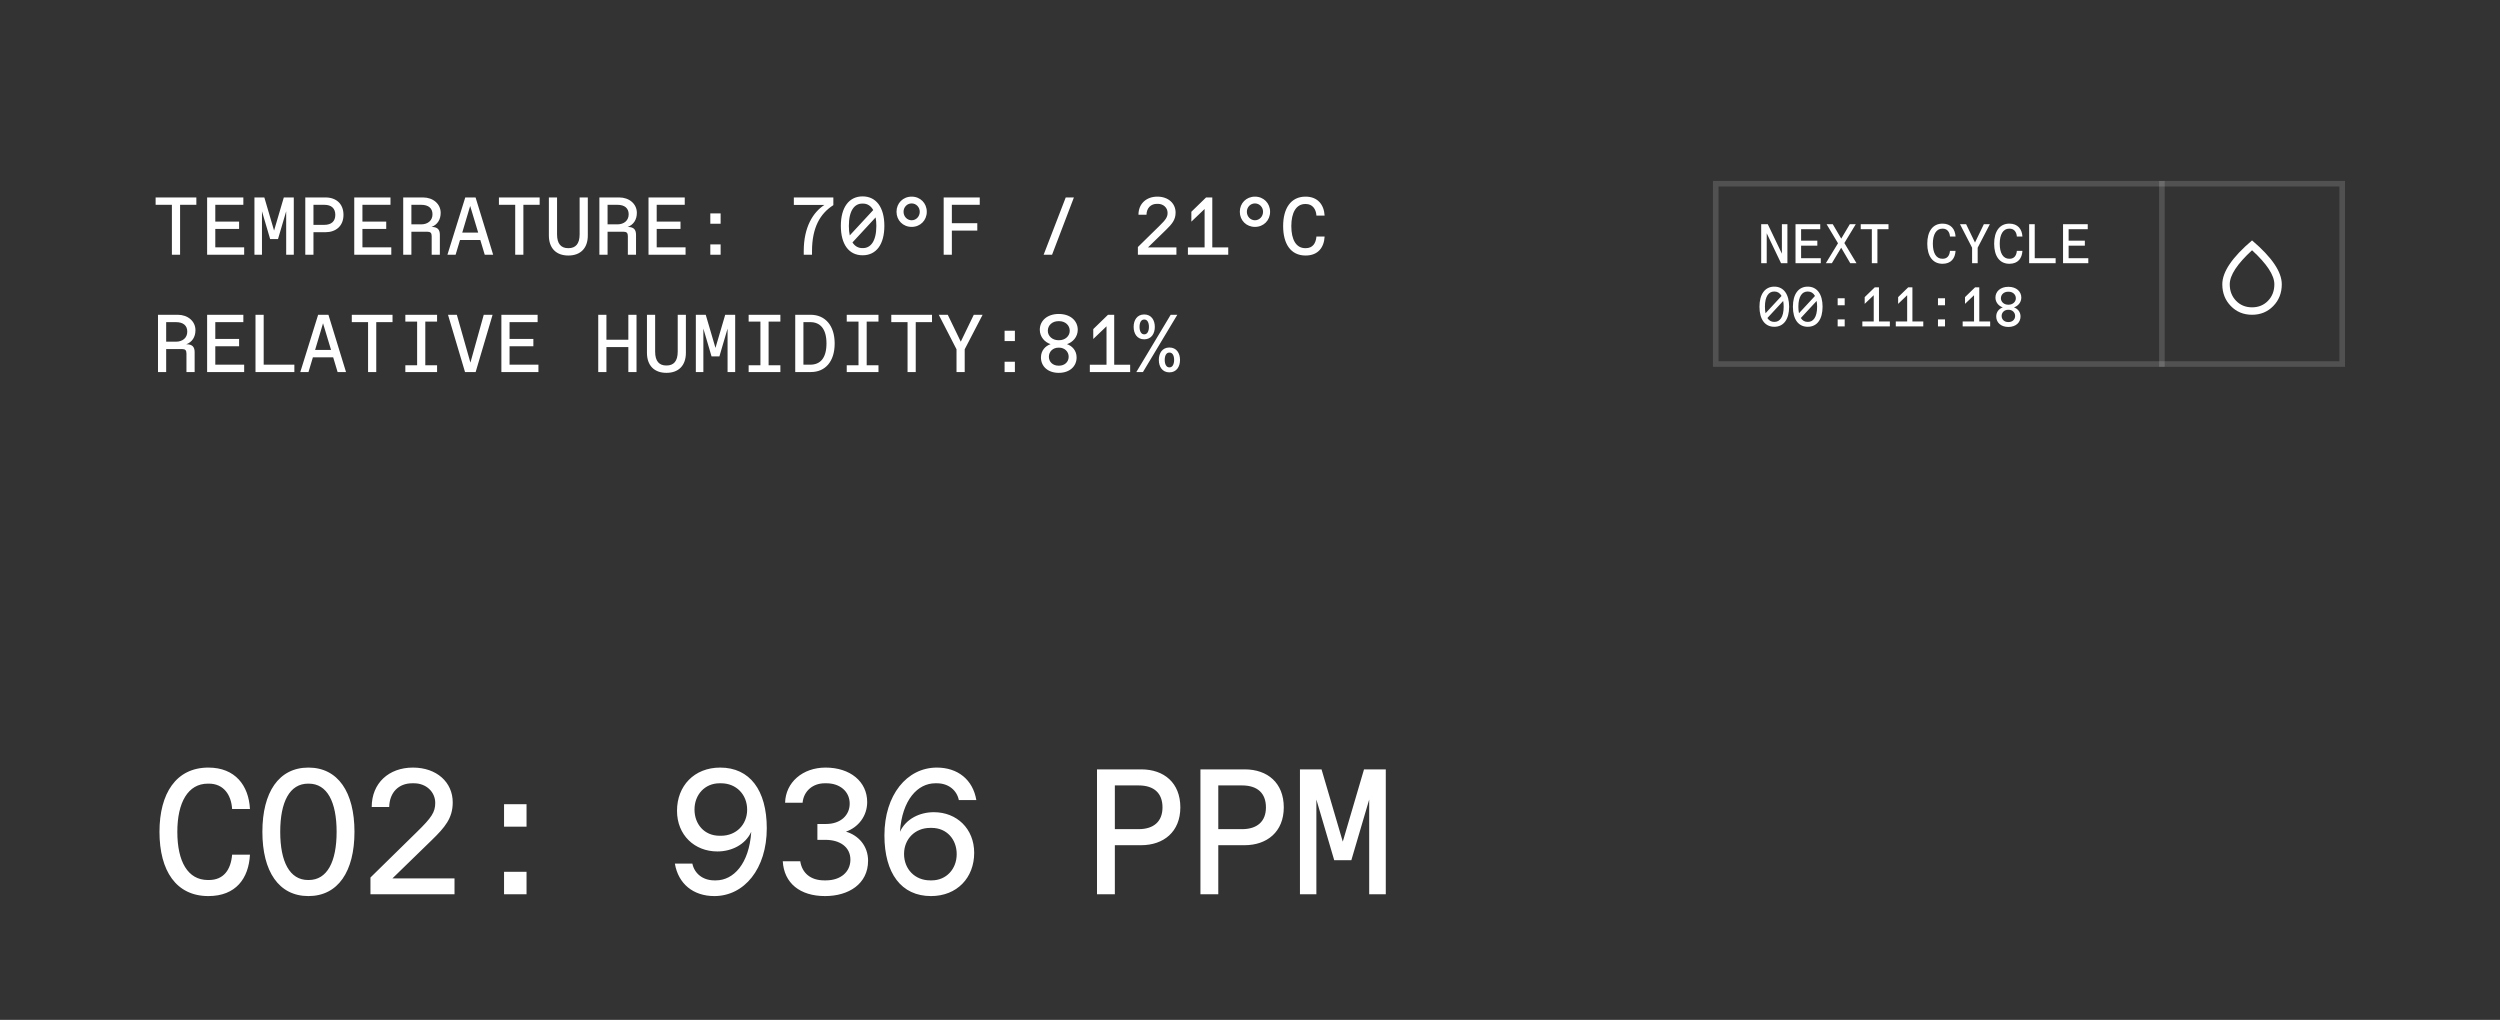
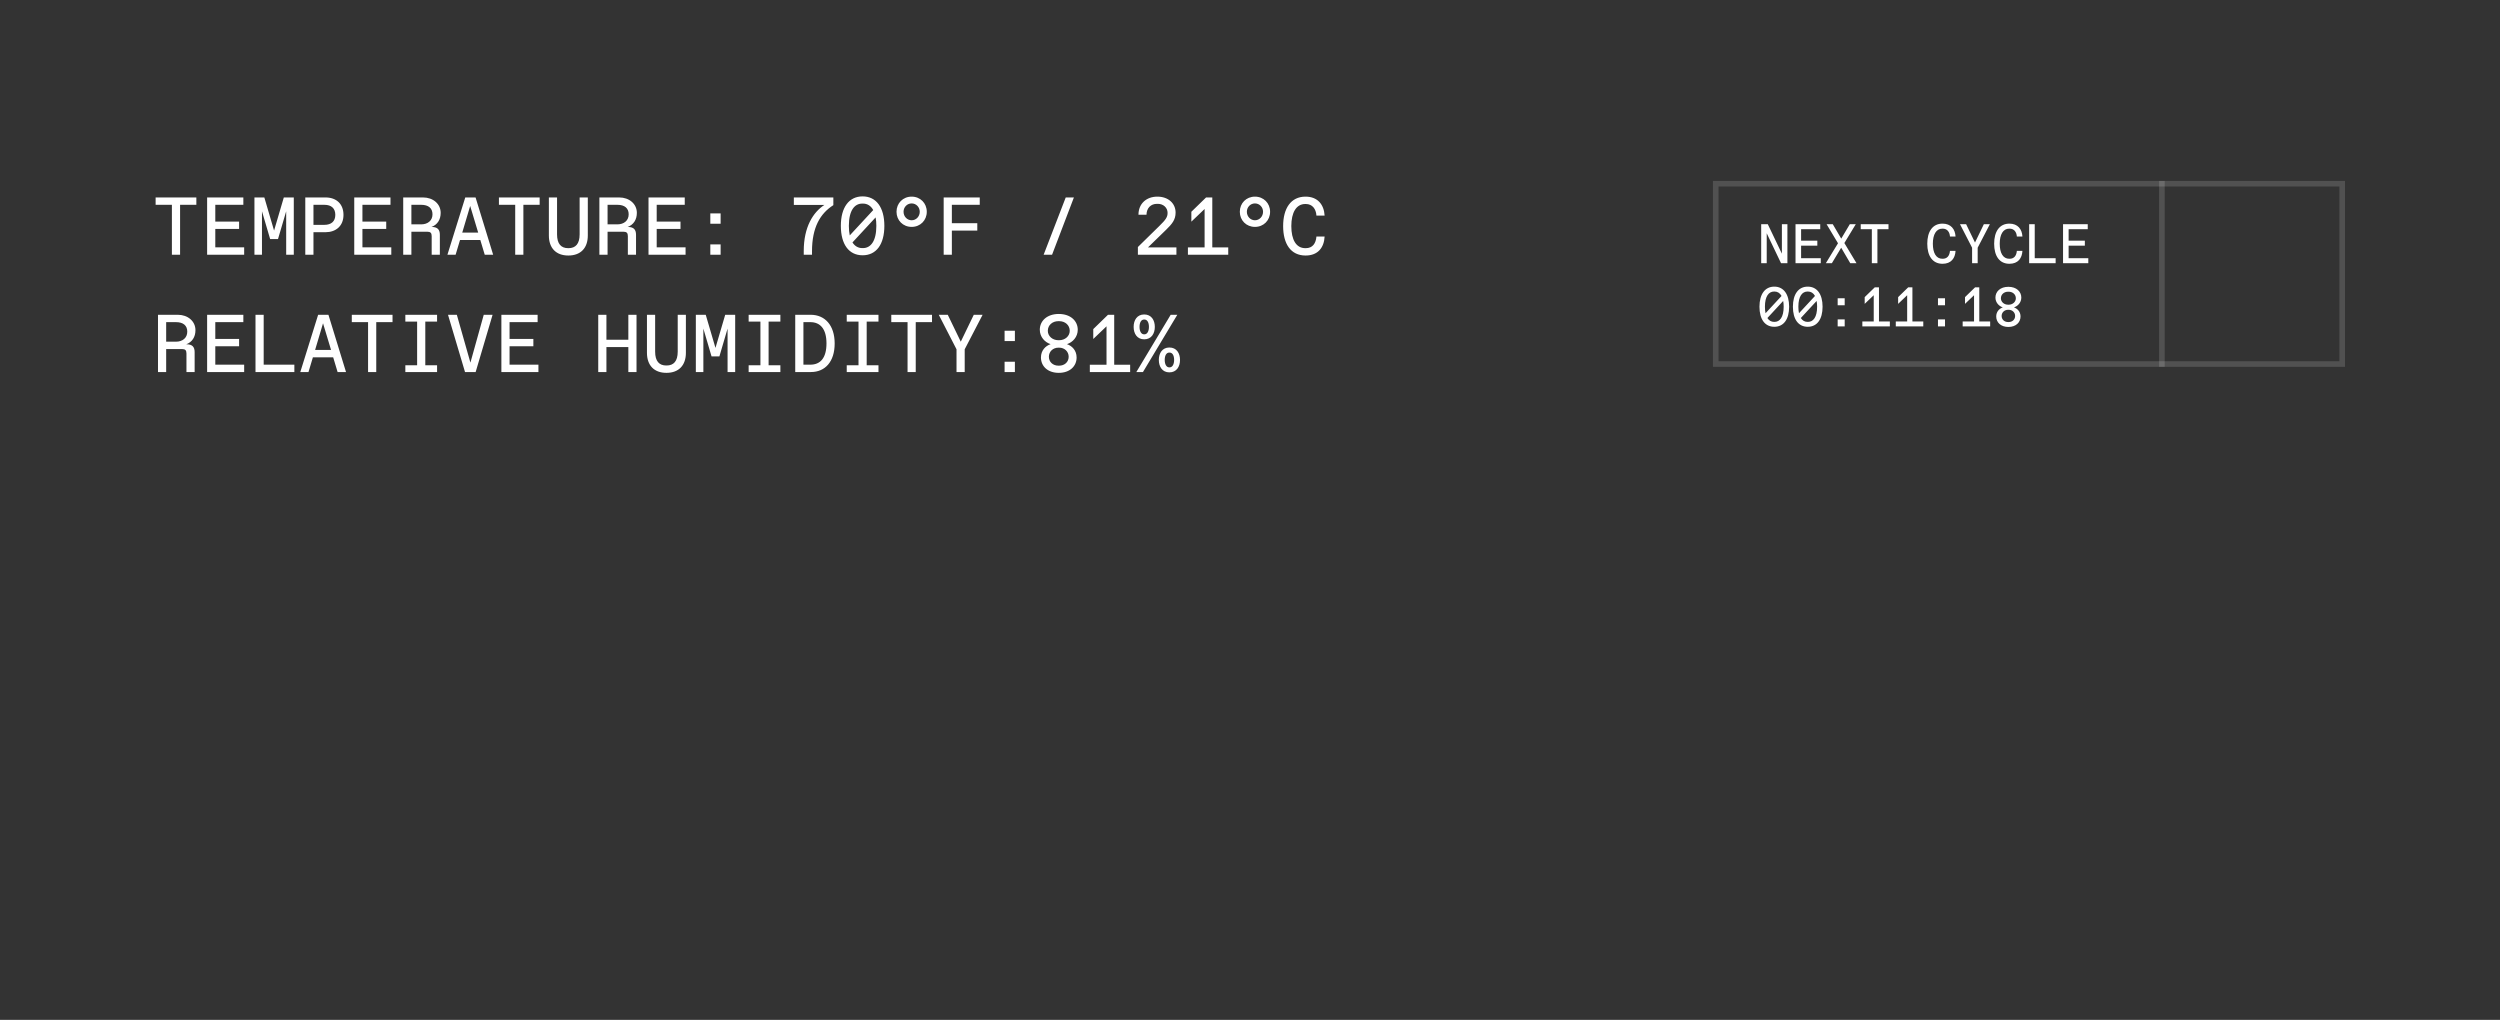
<svg xmlns="http://www.w3.org/2000/svg" fill="none" viewBox="0 0 277 113" height="113" width="277">
  <rect x="0" y="0" width="277" height="113" fill="#333333" stroke="none" />
  <path fill="white" d="M197.433 28.108V24.84H198.045V29.165H197.34L195.752 25.847V29.165H195.14V24.84H195.87L197.433 28.108ZM201.743 29.165H198.944V24.84H201.682V25.396H199.562V26.663H201.36V27.219H199.562V28.609H201.743V29.165ZM204.355 26.928L205.702 29.165H205.01L204.003 27.447L202.971 29.165H202.303L203.65 26.953L202.384 24.84H203.07L204.009 26.44L204.96 24.84H205.622L204.355 26.928ZM208.017 29.165H207.399V25.396H206.169V24.84H209.246V25.396H208.017V29.165ZM215.235 29.227C214.123 29.227 213.542 28.356 213.542 27.002C213.542 25.674 214.117 24.778 215.235 24.778C216.162 24.778 216.632 25.396 216.675 26.211H216.057C216.026 25.711 215.754 25.334 215.254 25.334H215.217C214.531 25.334 214.16 25.983 214.16 27.002C214.16 28.034 214.525 28.671 215.217 28.671H215.254C215.767 28.671 216.014 28.312 216.057 27.793H216.675C216.632 28.615 216.187 29.227 215.235 29.227ZM218.829 26.873L219.811 24.84H220.479L219.126 27.447V29.165H218.508V27.447L217.167 24.84H217.846L218.829 26.873ZM222.645 29.227C221.533 29.227 220.952 28.356 220.952 27.002C220.952 25.674 221.527 24.778 222.645 24.778C223.572 24.778 224.042 25.396 224.085 26.211H223.467C223.436 25.711 223.164 25.334 222.664 25.334H222.627C221.941 25.334 221.57 25.983 221.57 27.002C221.57 28.034 221.935 28.671 222.627 28.671H222.664C223.177 28.671 223.424 28.312 223.467 27.793H224.085C224.042 28.615 223.597 29.227 222.645 29.227ZM227.765 29.165H224.83V24.84H225.448V28.609H227.765V29.165ZM231.384 29.165H228.585V24.84H231.322V25.396H229.203V26.663H231.001V27.219H229.203V28.609H231.384V29.165ZM196.593 31.759C197.618 31.759 198.236 32.587 198.236 33.984C198.236 35.38 197.631 36.208 196.593 36.208C195.554 36.208 194.949 35.38 194.949 33.984C194.949 32.587 195.567 31.759 196.593 31.759ZM196.623 32.303H196.562C195.993 32.303 195.554 32.81 195.554 33.984C195.554 34.262 195.579 34.497 195.622 34.707L197.396 32.791C197.21 32.458 196.939 32.303 196.623 32.303ZM196.562 35.664H196.623C197.192 35.664 197.631 35.158 197.631 33.984C197.631 33.743 197.612 33.533 197.575 33.347L195.826 35.238C196.012 35.529 196.271 35.664 196.562 35.664ZM200.298 31.759C201.323 31.759 201.941 32.587 201.941 33.984C201.941 35.38 201.336 36.208 200.298 36.208C199.259 36.208 198.654 35.38 198.654 33.984C198.654 32.587 199.272 31.759 200.298 31.759ZM200.328 32.303H200.267C199.698 32.303 199.259 32.81 199.259 33.984C199.259 34.262 199.284 34.497 199.327 34.707L201.101 32.791C200.915 32.458 200.644 32.303 200.328 32.303ZM200.267 35.664H200.328C200.897 35.664 201.336 35.158 201.336 33.984C201.336 33.743 201.317 33.533 201.28 33.347L199.531 35.238C199.717 35.529 199.976 35.664 200.267 35.664ZM204.392 33.823H203.613V33.045H204.392V33.823ZM204.392 36.165H203.613V35.386H204.392V36.165ZM208.19 31.84V35.615H209.395V36.165H206.348V35.615H207.609V32.711L206.608 33.669V32.921L207.72 31.84H208.19ZM211.895 31.84V35.615H213.1V36.165H210.053V35.615H211.314V32.711L210.313 33.669V32.921L211.425 31.84H211.895ZM215.507 33.823H214.728V33.045H215.507V33.823ZM215.507 36.165H214.728V35.386H215.507V36.165ZM219.305 31.84V35.615H220.51V36.165H217.463V35.615H218.724V32.711L217.723 33.669V32.921L218.835 31.84H219.305ZM222.528 36.227C221.694 36.227 221.181 35.726 221.181 35.065C221.181 34.534 221.521 34.194 221.91 34.058C221.484 33.922 221.094 33.52 221.094 32.97C221.094 32.309 221.632 31.778 222.528 31.778C223.424 31.778 223.961 32.309 223.961 32.97C223.961 33.52 223.572 33.922 223.146 34.058C223.535 34.194 223.875 34.534 223.875 35.065C223.875 35.726 223.362 36.227 222.528 36.227ZM222.497 33.761H222.559C223.004 33.761 223.356 33.452 223.356 33.051C223.356 32.624 223.01 32.322 222.559 32.322H222.497C222.046 32.322 221.7 32.624 221.7 33.051C221.7 33.452 222.052 33.761 222.497 33.761ZM222.497 35.683H222.559C222.96 35.683 223.276 35.411 223.276 35.01C223.276 34.614 222.96 34.324 222.559 34.324H222.497C222.095 34.324 221.78 34.614 221.78 35.01C221.78 35.411 222.095 35.683 222.497 35.683Z" />
  <rect stroke-width="0.618" stroke-opacity="0.15" stroke="white" height="19.979" width="69.412" y="20.355" x="190.104" />
-   <path fill="white" d="M249.527 34.876C248.586 34.876 247.802 34.553 247.174 33.907C246.545 33.262 246.231 32.459 246.231 31.498C246.231 30.811 246.504 30.064 247.05 29.258C247.596 28.451 248.421 27.577 249.527 26.637C250.632 27.577 251.458 28.451 252.004 29.258C252.549 30.064 252.822 30.811 252.822 31.498C252.822 32.459 252.508 33.262 251.88 33.907C251.252 34.553 250.467 34.876 249.527 34.876ZM249.527 34.052C250.241 34.052 250.831 33.81 251.298 33.326C251.765 32.842 251.998 32.232 251.998 31.498C251.998 30.996 251.791 30.43 251.376 29.798C250.96 29.167 250.344 28.477 249.527 27.728C248.71 28.477 248.094 29.167 247.678 29.798C247.263 30.43 247.055 30.996 247.055 31.498C247.055 32.232 247.289 32.842 247.755 33.326C248.222 33.81 248.813 34.052 249.527 34.052Z" />
  <line stroke-width="0.618" stroke-opacity="0.15" stroke="white" y2="40.643" x2="239.537" y1="20.046" x1="239.537" />
  <path fill="white" d="M19.953 28.222H19.046V22.693H17.243V21.878H21.756V22.693H19.953V28.222ZM27.054 28.222H22.949V21.878H26.963V22.693H23.855V24.551H26.492V25.367H23.855V27.406H27.054V28.222ZM30.367 25.548L31.446 21.878H32.552V28.222H31.709V23.409L30.802 26.491H29.933L29.026 23.409V28.222H28.192V21.878H29.289L30.367 25.548ZM34.732 28.222H33.826V21.878H36.074C37.233 21.878 38.058 22.567 38.058 23.808C38.058 25.05 37.206 25.729 36.064 25.729H34.732V28.222ZM34.732 22.693V24.914H35.938C36.708 24.914 37.152 24.524 37.152 23.808C37.152 23.092 36.726 22.693 35.938 22.693H34.732ZM43.356 28.222H39.251V21.878H43.266V22.693H40.157V24.551H42.794V25.367H40.157V27.406H43.356V28.222ZM47.812 25.149H47.857C48.482 25.149 48.736 25.448 48.736 26.019V28.222H47.83V26.164C47.83 25.811 47.694 25.675 47.34 25.675H45.582V28.222H44.676V21.878H46.878C47.984 21.878 48.827 22.594 48.827 23.582C48.827 24.352 48.455 24.896 47.812 25.149ZM45.582 24.859H46.67C47.395 24.859 47.92 24.442 47.92 23.745C47.92 23.065 47.467 22.693 46.67 22.693H45.582V24.859ZM54.641 28.222H53.708L53.218 26.59H50.971L50.482 28.222H49.575L51.551 21.878H52.693L54.641 28.222ZM52.095 22.82L51.216 25.775H52.983L52.095 22.82ZM57.991 28.222H57.085V22.693H55.281V21.878H59.794V22.693H57.991V28.222ZM62.972 28.312C61.594 28.312 60.815 27.47 60.815 26.092V21.878H61.721V25.965C61.721 27.016 62.165 27.497 62.954 27.497H62.99C63.779 27.497 64.223 27.016 64.223 25.965V21.878H65.129V26.092C65.129 27.47 64.35 28.312 62.972 28.312ZM69.548 25.149H69.593C70.219 25.149 70.472 25.448 70.472 26.019V28.222H69.566V26.164C69.566 25.811 69.43 25.675 69.077 25.675H67.319V28.222H66.412V21.878H68.614C69.72 21.878 70.563 22.594 70.563 23.582C70.563 24.352 70.191 24.896 69.548 25.149ZM67.319 24.859H68.406C69.131 24.859 69.657 24.442 69.657 23.745C69.657 23.065 69.204 22.693 68.406 22.693H67.319V24.859ZM75.961 28.222H71.855V21.878H75.87V22.693H72.762V24.551H75.399V25.367H72.762V27.406H75.961V28.222ZM79.845 24.787H78.703V23.645H79.845V24.787ZM79.845 28.222H78.703V27.08H79.845V28.222ZM87.958 22.703V21.878H92.335V22.73C90.876 23.663 89.97 25.195 89.97 27.85V28.222H89.055V27.805C89.055 25.159 90.088 23.518 91.348 22.703H87.958ZM95.576 21.76C97.081 21.76 97.987 22.974 97.987 25.023C97.987 27.071 97.099 28.285 95.576 28.285C94.054 28.285 93.166 27.071 93.166 25.023C93.166 22.974 94.072 21.76 95.576 21.76ZM95.622 22.558H95.531C94.697 22.558 94.054 23.301 94.054 25.023C94.054 25.43 94.09 25.775 94.153 26.083L96.754 23.273C96.483 22.784 96.084 22.558 95.622 22.558ZM95.531 27.488H95.622C96.455 27.488 97.099 26.744 97.099 25.023C97.099 24.669 97.072 24.361 97.017 24.089L94.453 26.862C94.725 27.288 95.105 27.488 95.531 27.488ZM101.01 25.14C100.05 25.14 99.334 24.415 99.334 23.464C99.334 22.512 100.05 21.787 101.01 21.787C101.971 21.787 102.687 22.512 102.687 23.464C102.687 24.415 101.971 25.14 101.01 25.14ZM101.01 24.406C101.509 24.406 101.908 23.989 101.908 23.464C101.908 22.947 101.509 22.539 101.01 22.539C100.512 22.539 100.113 22.947 100.113 23.464C100.113 23.989 100.512 24.406 101.01 24.406ZM105.466 28.222H104.559V21.878H108.556V22.693H105.466V24.733H108.284V25.548H105.466V28.222ZM116.57 28.222H115.636L118.083 21.878H118.989L116.57 28.222ZM129.196 25.467L127.193 27.415H130.347V28.222H126.078V27.37L128.444 25.05C129.178 24.334 129.368 24.053 129.368 23.582C129.368 23.029 128.915 22.585 128.29 22.585H128.199C127.51 22.585 127.048 23.047 127.03 23.79H126.142C126.142 22.576 127.012 21.787 128.235 21.787C129.441 21.787 130.256 22.53 130.256 23.554C130.256 24.352 129.866 24.814 129.196 25.467ZM134.322 21.878V27.415H136.089V28.222H131.621V27.415H133.47V23.156L132.002 24.56V23.464L133.633 21.878H134.322ZM139.049 25.14C138.088 25.14 137.372 24.415 137.372 23.464C137.372 22.512 138.088 21.787 139.049 21.787C140.01 21.787 140.726 22.512 140.726 23.464C140.726 24.415 140.01 25.14 139.049 25.14ZM139.049 24.406C139.547 24.406 139.946 23.989 139.946 23.464C139.946 22.947 139.547 22.539 139.049 22.539C138.55 22.539 138.152 22.947 138.152 23.464C138.152 23.989 138.55 24.406 139.049 24.406ZM144.655 28.312C143.024 28.312 142.172 27.035 142.172 25.05C142.172 23.101 143.015 21.787 144.655 21.787C146.015 21.787 146.703 22.693 146.767 23.89H145.861C145.815 23.156 145.416 22.603 144.682 22.603H144.628C143.622 22.603 143.078 23.554 143.078 25.05C143.078 26.563 143.613 27.497 144.628 27.497H144.682C145.435 27.497 145.797 26.971 145.861 26.21H146.767C146.703 27.415 146.051 28.312 144.655 28.312ZM20.641 38.149H20.687C21.312 38.149 21.566 38.449 21.566 39.019V41.222H20.659V39.164C20.659 38.811 20.523 38.675 20.17 38.675H18.412V41.222H17.506V34.878H19.708C20.813 34.878 21.656 35.594 21.656 36.582C21.656 37.352 21.285 37.896 20.641 38.149ZM18.412 37.859H19.499C20.224 37.859 20.75 37.443 20.75 36.745C20.75 36.065 20.297 35.693 19.499 35.693H18.412V37.859ZM27.054 41.222H22.949V34.878H26.963V35.693H23.855V37.551H26.492V38.367H23.855V40.406H27.054V41.222ZM32.615 41.222H28.31V34.878H29.216V40.406H32.615V41.222ZM38.339 41.222H37.406L36.916 39.59H34.669L34.179 41.222H33.273L35.249 34.878H36.391L38.339 41.222ZM35.792 35.82L34.913 38.775H36.681L35.792 35.82ZM41.689 41.222H40.782V35.693H38.979V34.878H43.492V35.693H41.689V41.222ZM48.428 34.878V35.63H47.123V40.469H48.428V41.222H44.912V40.469H46.217V35.63H44.912V34.878H48.428ZM52.122 40.179L53.599 34.878H54.578L52.702 41.222H51.524L49.639 34.878H50.617L52.122 40.179ZM59.658 41.222H55.553V34.878H59.568V35.693H56.459V37.551H59.097V38.367H56.459V40.406H59.658V41.222ZM67.192 41.222H66.285V34.878H67.192V37.642H69.62V34.878H70.527V41.222H69.62V38.458H67.192V41.222ZM73.84 41.312C72.463 41.312 71.683 40.469 71.683 39.092V34.878H72.589V38.965C72.589 40.016 73.034 40.497 73.822 40.497H73.858C74.647 40.497 75.091 40.016 75.091 38.965V34.878H75.997V39.092C75.997 40.469 75.218 41.312 73.84 41.312ZM79.274 38.548L80.353 34.878H81.458V41.222H80.615V36.409L79.709 39.491H78.839L77.933 36.409V41.222H77.099V34.878H78.196L79.274 38.548ZM86.466 34.878V35.63H85.161V40.469H86.466V41.222H82.95V40.469H84.255V35.63H82.95V34.878H86.466ZM89.852 41.222H88.112V34.878H89.825C91.384 34.878 92.481 36.02 92.481 38.059C92.481 40.098 91.402 41.222 89.852 41.222ZM89.019 35.693V40.406H89.78C90.894 40.406 91.574 39.672 91.574 38.05C91.574 36.428 90.876 35.693 89.78 35.693H89.019ZM97.335 34.878V35.63H96.029V40.469H97.335V41.222H93.818V40.469H95.123V35.63H93.818V34.878H97.335ZM101.464 41.222H100.557V35.693H98.754V34.878H103.267V35.693H101.464V41.222ZM106.454 37.859L107.895 34.878H108.873L106.889 38.702V41.222H105.982V38.702L104.016 34.878H105.013L106.454 37.859ZM112.45 37.787H111.308V36.645H112.45V37.787ZM112.45 41.222H111.308V40.08H112.45V41.222ZM117.313 41.312C116.089 41.312 115.337 40.578 115.337 39.608C115.337 38.829 115.835 38.331 116.406 38.131C115.781 37.932 115.21 37.343 115.21 36.536C115.21 35.567 115.999 34.787 117.313 34.787C118.627 34.787 119.415 35.567 119.415 36.536C119.415 37.343 118.844 37.932 118.219 38.131C118.79 38.331 119.288 38.829 119.288 39.608C119.288 40.578 118.536 41.312 117.313 41.312ZM117.267 37.696H117.358C118.01 37.696 118.527 37.243 118.527 36.654C118.527 36.029 118.02 35.585 117.358 35.585H117.267C116.606 35.585 116.098 36.029 116.098 36.654C116.098 37.243 116.615 37.696 117.267 37.696ZM117.267 40.515H117.358C117.947 40.515 118.409 40.116 118.409 39.527C118.409 38.947 117.947 38.521 117.358 38.521H117.267C116.678 38.521 116.216 38.947 116.216 39.527C116.216 40.116 116.678 40.515 117.267 40.515ZM123.454 34.878V40.415H125.221V41.222H120.753V40.415H122.602V36.156L121.134 37.56V36.464L122.765 34.878H123.454ZM126.776 37.597C125.988 37.597 125.607 36.962 125.607 36.219C125.607 35.476 125.988 34.842 126.776 34.842C127.574 34.842 127.954 35.476 127.954 36.219C127.954 36.962 127.574 37.597 126.776 37.597ZM126.64 41.222H125.906L129.712 34.878H130.446L126.64 41.222ZM126.767 37.044H126.794C127.13 37.044 127.302 36.681 127.302 36.219C127.302 35.748 127.13 35.403 126.794 35.403H126.767C126.432 35.403 126.26 35.748 126.26 36.219C126.26 36.681 126.432 37.044 126.767 37.044ZM129.567 41.258C128.779 41.258 128.398 40.623 128.398 39.88C128.398 39.137 128.779 38.503 129.567 38.503C130.365 38.503 130.746 39.137 130.746 39.88C130.746 40.623 130.365 41.258 129.567 41.258ZM129.558 40.705H129.586C129.921 40.705 130.093 40.343 130.093 39.88C130.093 39.409 129.921 39.065 129.586 39.065H129.558C129.223 39.065 129.051 39.409 129.051 39.88C129.051 40.343 129.223 40.705 129.558 40.705Z" />
-   <path fill="white" d="M23.088 99.285C19.529 99.285 17.67 96.497 17.67 92.166C17.67 87.915 19.509 85.048 23.088 85.048C26.054 85.048 27.557 87.025 27.695 89.635H25.718C25.619 88.034 24.749 86.828 23.148 86.828H23.029C20.834 86.828 19.648 88.904 19.648 92.166C19.648 95.468 20.814 97.505 23.029 97.505H23.148C24.789 97.505 25.58 96.358 25.718 94.697H27.695C27.557 97.327 26.133 99.285 23.088 99.285ZM34.173 99.285C30.891 99.285 29.072 96.556 29.072 92.166C29.072 87.777 30.891 85.048 34.173 85.048C37.456 85.048 39.275 87.777 39.275 92.166C39.275 96.556 37.456 99.285 34.173 99.285ZM34.134 97.505H34.213C36.249 97.505 37.297 95.488 37.297 92.166C37.297 88.844 36.249 86.828 34.213 86.828H34.134C32.097 86.828 31.049 88.844 31.049 92.166C31.049 95.488 32.097 97.505 34.134 97.505ZM47.849 93.076L43.479 97.327H50.36V99.087H41.047V97.228L46.207 92.166C47.809 90.604 48.224 89.991 48.224 88.963C48.224 87.757 47.236 86.788 45.871 86.788H45.673C44.171 86.788 43.162 87.796 43.123 89.418H41.185C41.185 86.768 43.083 85.048 45.752 85.048C48.382 85.048 50.162 86.669 50.162 88.904C50.162 90.644 49.312 91.652 47.849 93.076ZM58.34 91.593H55.849V89.102H58.34V91.593ZM58.34 99.087H55.849V96.596H58.34V99.087ZM79.799 85.048C83.081 85.048 84.959 87.559 84.959 91.771C84.959 96.259 82.468 99.285 79.146 99.285C76.832 99.285 75.152 97.94 74.776 95.686H76.714C76.931 96.754 77.841 97.545 79.146 97.545H79.324C81.262 97.545 83.002 95.725 83.239 92.166C82.587 93.59 81.064 94.341 79.482 94.341C76.951 94.341 75.013 92.522 75.013 89.833C75.013 87.085 76.912 85.048 79.799 85.048ZM79.719 92.601H79.897C81.558 92.601 82.784 91.375 82.784 89.714C82.784 88.034 81.578 86.788 79.897 86.788H79.719C78.118 86.788 76.951 88.034 76.951 89.695C76.951 91.336 78.058 92.601 79.719 92.601ZM91.417 99.285C88.649 99.285 86.87 97.861 86.731 95.429H88.669C88.867 96.734 89.816 97.545 91.319 97.545H91.516C93.157 97.545 94.225 96.596 94.225 95.251C94.225 93.847 93.058 93.056 91.477 93.056H90.567V91.296H91.536C93.118 91.296 94.146 90.347 94.146 89.042C94.146 87.678 93.039 86.788 91.576 86.788H91.378C90.053 86.788 89.045 87.658 88.926 88.943H86.988C87.047 86.689 88.926 85.048 91.477 85.048C94.186 85.048 96.084 86.59 96.084 88.864C96.084 90.426 95.095 91.672 93.731 92.147C95.095 92.542 96.183 93.709 96.183 95.37C96.183 97.94 94.027 99.285 91.417 99.285ZM103.471 89.991C106.002 89.991 107.94 91.81 107.94 94.499C107.94 97.248 106.042 99.285 103.155 99.285C99.873 99.285 97.994 96.773 97.994 92.562C97.994 88.073 100.485 85.048 103.807 85.048C106.121 85.048 107.802 86.393 108.177 88.647H106.239C106.022 87.579 105.112 86.788 103.807 86.788H103.629C101.692 86.788 99.952 88.607 99.714 92.166C100.367 90.743 101.889 89.991 103.471 89.991ZM103.056 97.545H103.234C104.836 97.545 106.002 96.299 106.002 94.638C106.002 92.997 104.895 91.731 103.234 91.731H103.056C101.395 91.731 100.169 92.957 100.169 94.618C100.169 96.299 101.375 97.545 103.056 97.545ZM123.525 99.087H121.548V85.246H126.452C128.983 85.246 130.782 86.749 130.782 89.457C130.782 92.166 128.924 93.649 126.432 93.649H123.525V99.087ZM123.525 87.025V91.87H126.155C127.836 91.87 128.805 91.019 128.805 89.457C128.805 87.895 127.876 87.025 126.155 87.025H123.525ZM134.986 99.087H133.009V85.246H137.913C140.444 85.246 142.243 86.749 142.243 89.457C142.243 92.166 140.384 93.649 137.893 93.649H134.986V99.087ZM134.986 87.025V91.87H137.616C139.297 91.87 140.266 91.019 140.266 89.457C140.266 87.895 139.336 87.025 137.616 87.025H134.986ZM148.78 93.254L151.133 85.246H153.545V99.087H151.707V88.587L149.729 95.31H147.831L145.854 88.587V99.087H144.035V85.246H146.427L148.78 93.254Z" />
</svg>